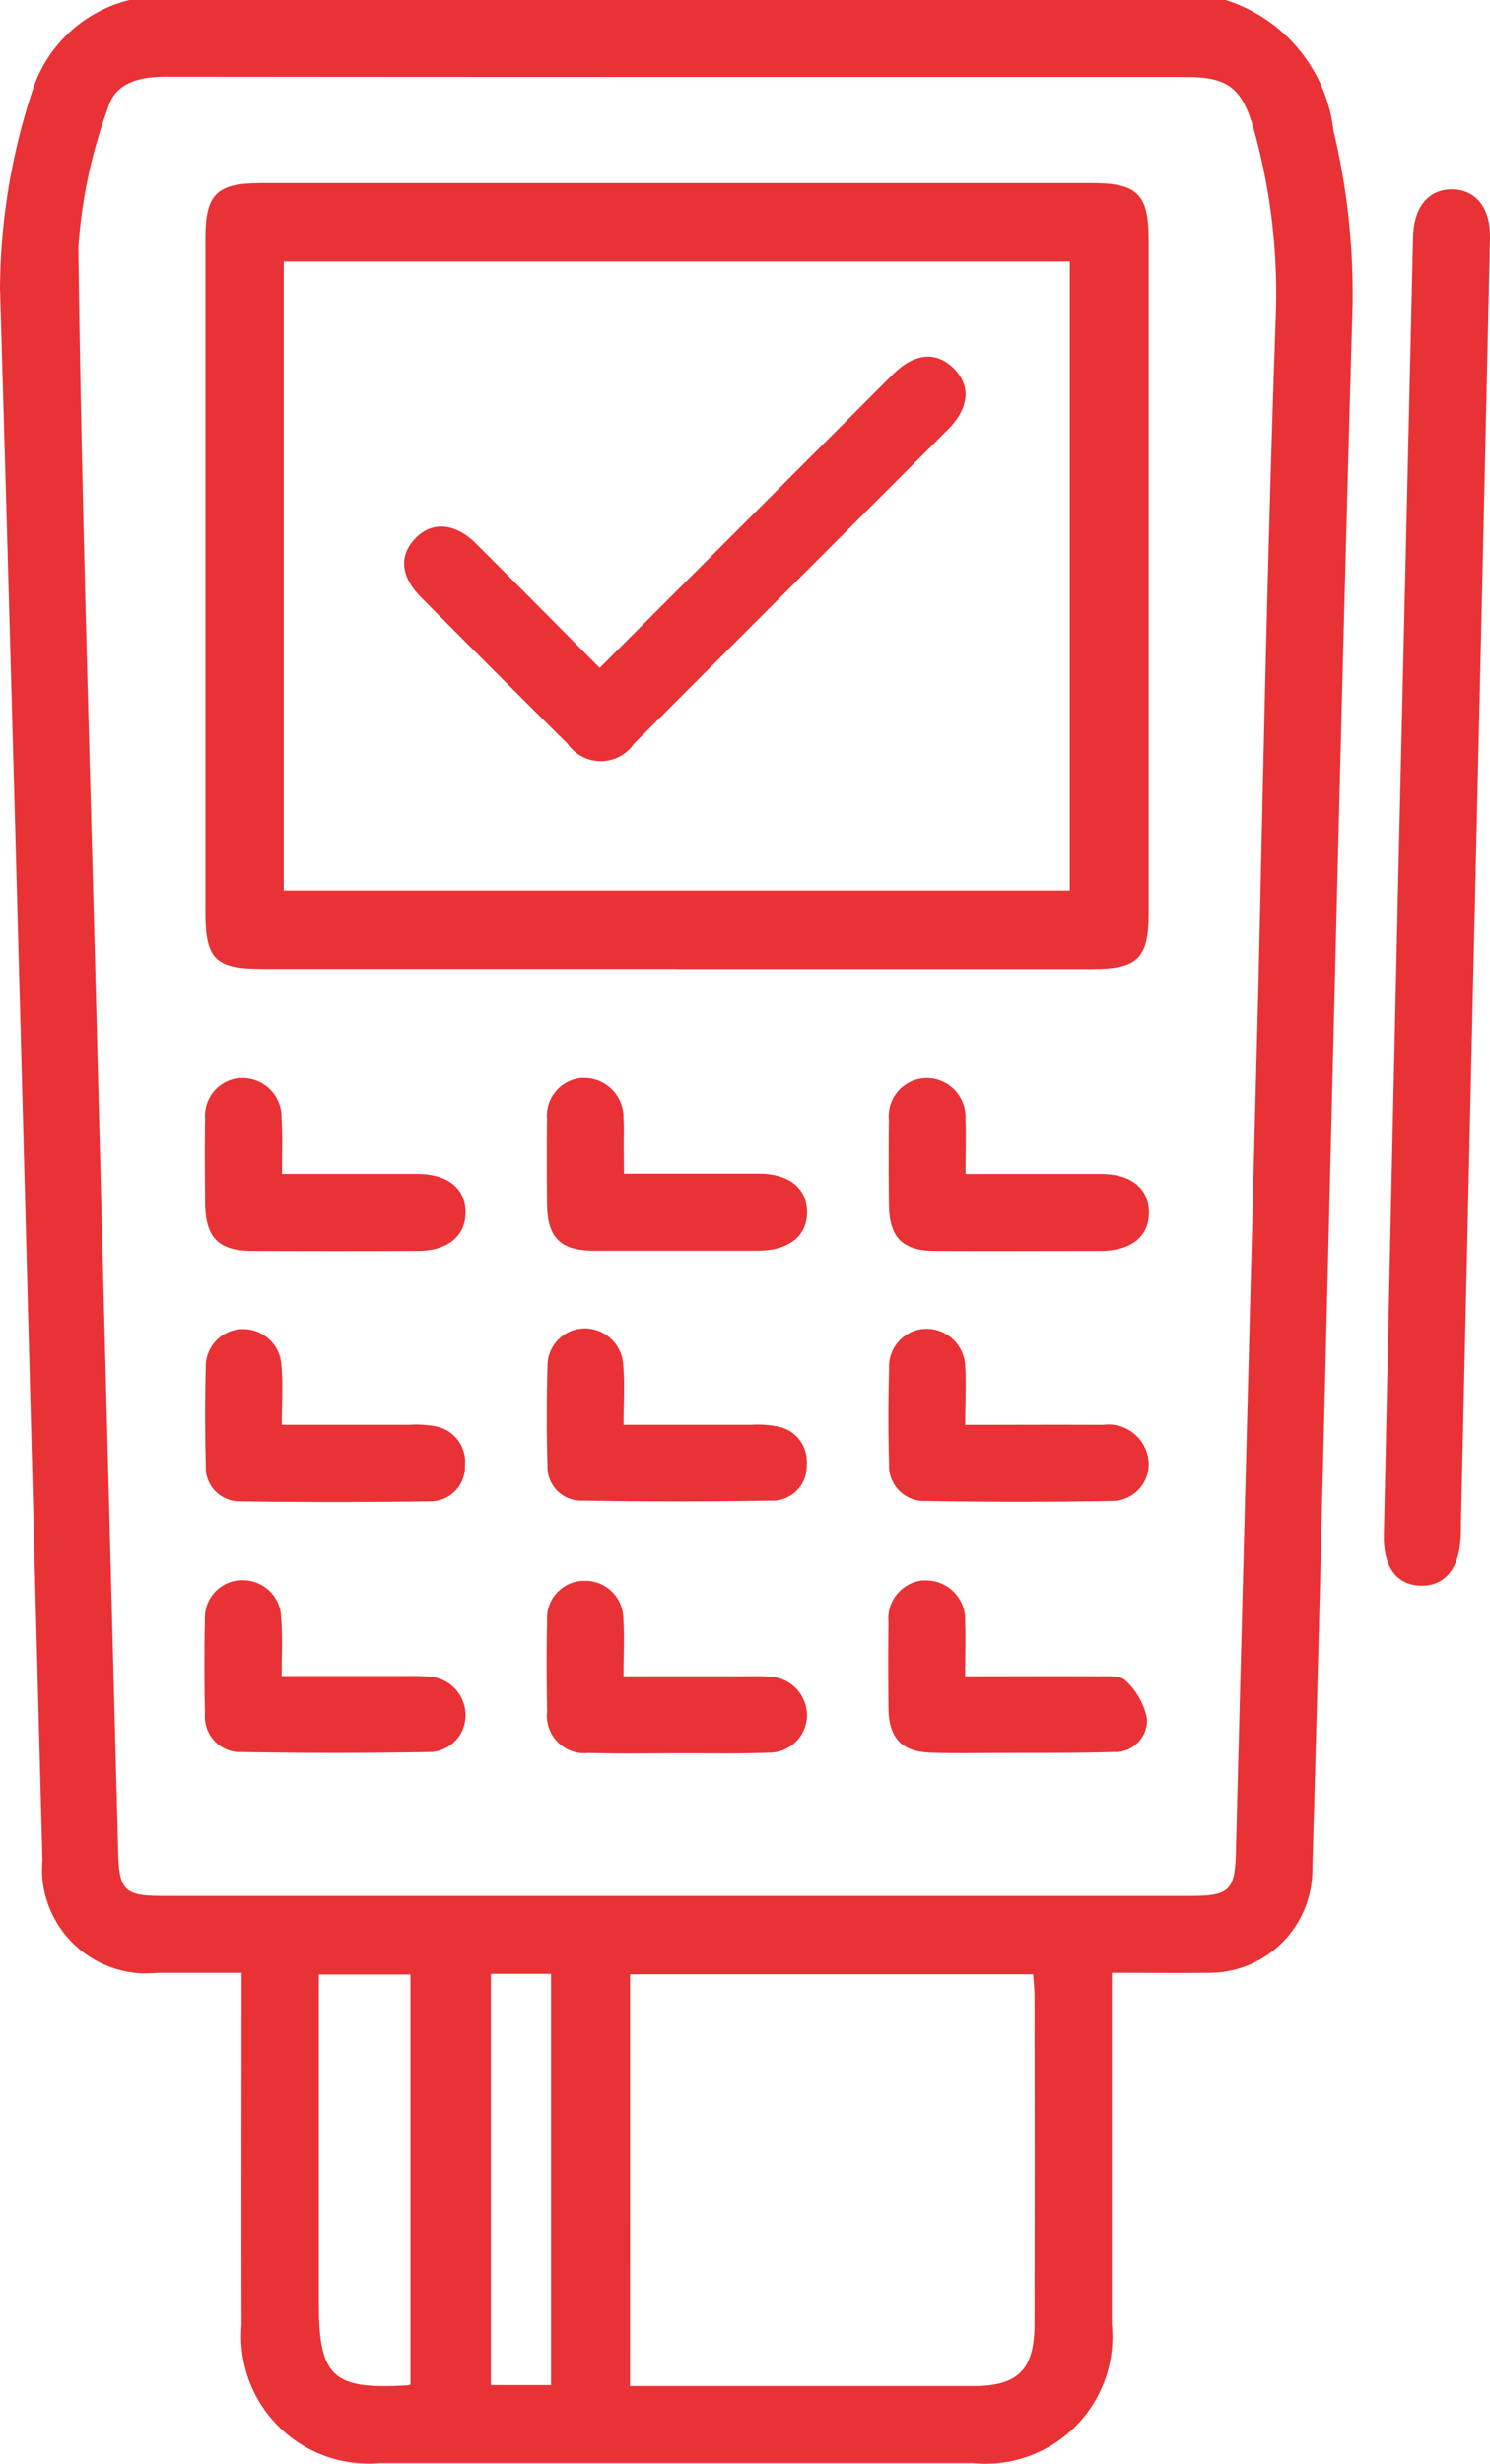
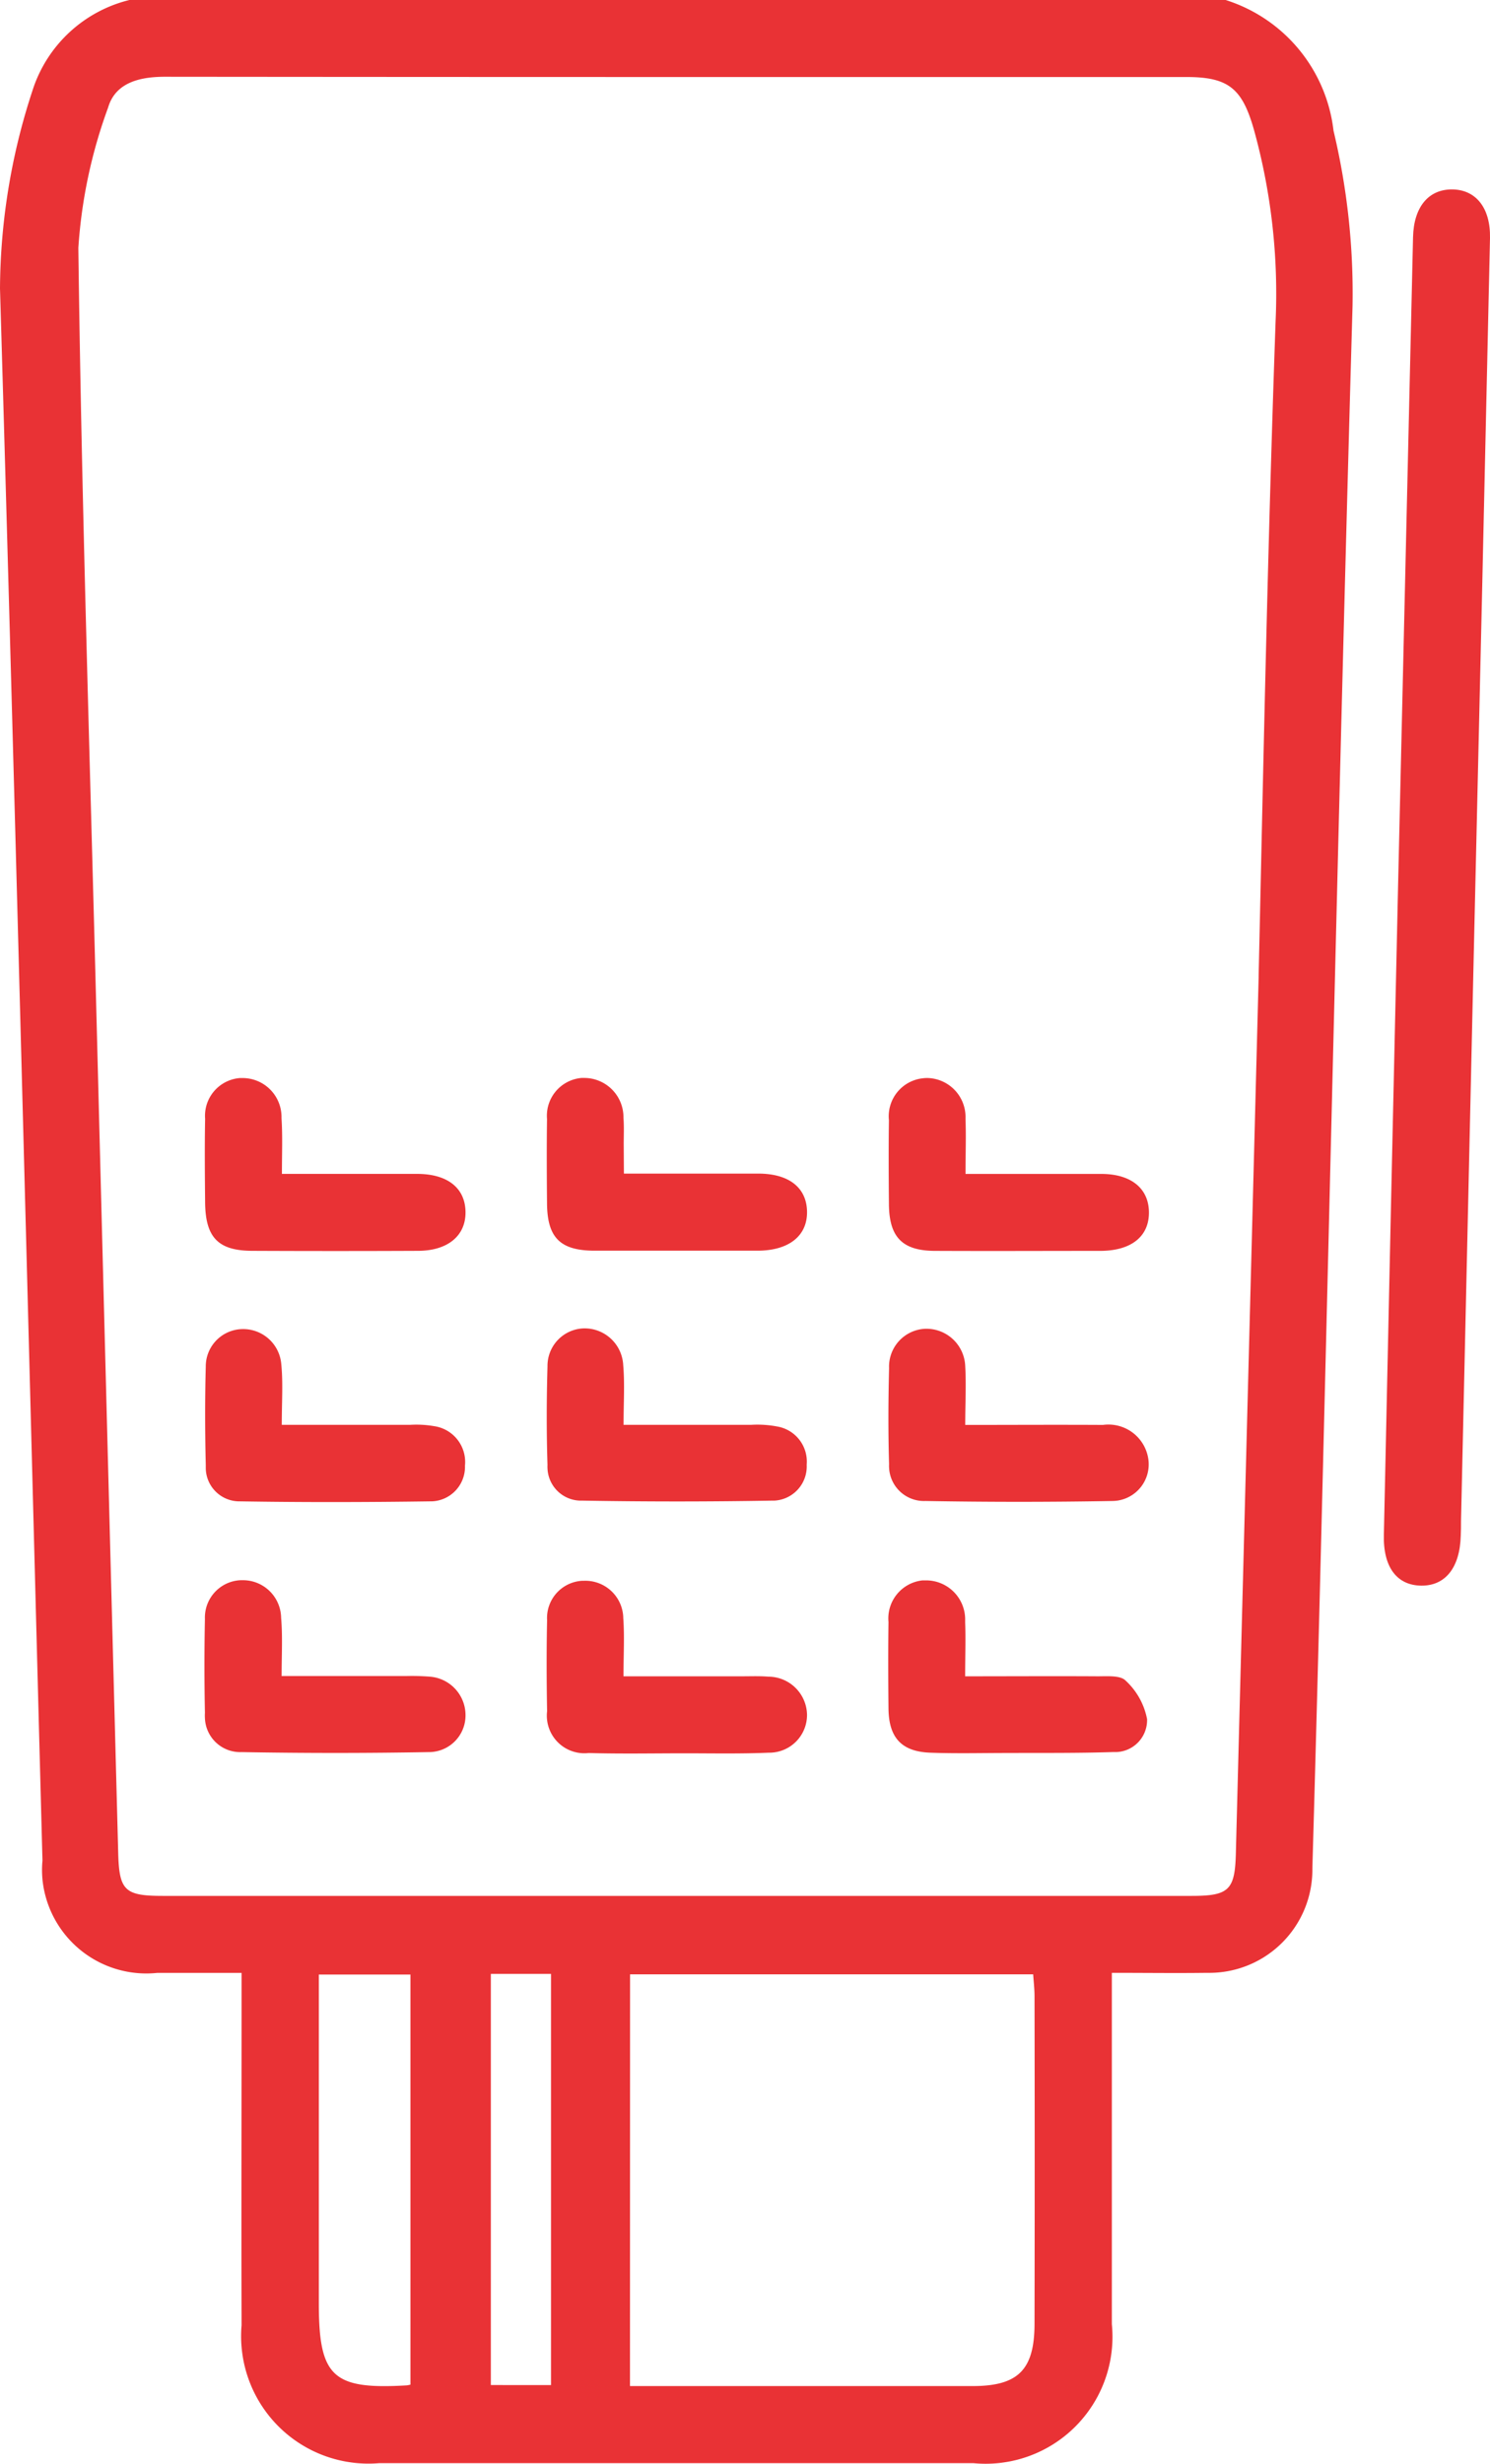
<svg xmlns="http://www.w3.org/2000/svg" width="40.659" height="67.179" viewBox="0 0 40.659 67.179">
  <defs>
    <clipPath id="clip-path">
      <rect id="Rectangle_40086" data-name="Rectangle 40086" width="40.659" height="67.179" transform="translate(0 0)" fill="none" />
    </clipPath>
  </defs>
  <g id="Group_42163" data-name="Group 42163" transform="translate(0 0)">
    <g id="Group_42162" data-name="Group 42162" clip-path="url(#clip-path)">
      <path id="Path_30202" data-name="Path 30202" d="M33.445,0a4.249,4.249,0,0,1,2.944,3.564,19.108,19.108,0,0,1,.519,4.783c-.324,11.314-.579,22.632-.864,33.949q-.108,4.321-.232,8.65a2.813,2.813,0,0,1-2.779,2.847h-.1c-.829.011-1.66,0-2.593,0v9.581a3.461,3.461,0,0,1-3.779,3.788H10.349a3.474,3.474,0,0,1-3.757-3.168v0a3.431,3.431,0,0,1,0-.591c-.008-2.906,0-5.814,0-8.72v-.888H4.285A2.849,2.849,0,0,1,1.159,51.25v-.006a2.737,2.737,0,0,1,0-.512C.778,36.441.421,22.153,0,7.865A17.5,17.5,0,0,1,.926,2.351,3.7,3.7,0,0,1,3.531,0Zm.9,26.622c.107-4.653.231-11.254.463-17.851a16.734,16.734,0,0,0-.59-5.231C33.9,2.418,33.53,2.1,32.378,2.1H19.255Q11.877,2.1,4.5,2.093c-.7,0-1.354.165-1.551.843a13.668,13.668,0,0,0-.811,3.822c.086,6.8.306,13.591.48,20.386q.3,11.7.608,23.4c.028,1.011.187,1.151,1.221,1.151H32.518c1.019,0,1.18-.161,1.206-1.158.19-7.322.381-14.641.622-23.908M17.191,65.06h9.352c1.245,0,1.687-.446,1.687-1.708q.009-4.457,0-8.918c0-.207-.025-.412-.037-.6h-11ZM11.2,65.019V53.839h-2.5v8.956c0,2.013.375,2.365,2.4,2.246a.766.766,0,0,0,.106-.022m3.83.014V53.822H13.394v11.21Z" fill="#e93235" />
      <path id="Path_30203" data-name="Path 30203" d="M38.149,24.221q.207-8.875.41-17.756c.019-.818.42-1.305,1.068-1.3s1.048.507,1.032,1.324q-.218,9.893-.449,19.786-.172,7.6-.342,15.2c0,.132,0,.262-.007.4-.024.871-.421,1.368-1.08,1.36s-1.042-.5-1.018-1.39q.188-8.81.386-17.621" fill="#e93235" />
-       <path id="Path_30204" data-name="Path 30204" d="M18.448,26.424H7.173c-1.308,0-1.568-.265-1.568-1.577V6.5c0-1.2.306-1.506,1.513-1.506H29.8c1.243,0,1.544.306,1.544,1.549V24.9c0,1.235-.294,1.527-1.558,1.527H18.447M29.193,7.131H7.742V24.286H29.193Z" fill="#e93235" />
      <path id="Path_30205" data-name="Path 30205" d="M26.346,32.009h3.706c.818,0,1.3.4,1.3,1.055s-.487,1.037-1.312,1.043c-1.505,0-3.011.007-4.517,0-.9,0-1.259-.372-1.266-1.274-.007-.763-.011-1.527,0-2.287a1.042,1.042,0,0,1,.927-1.145.936.936,0,0,1,.13-.007,1.064,1.064,0,0,1,1.033,1.093v.032c.018.475,0,.95,0,1.5" fill="#e93235" />
      <path id="Path_30206" data-name="Path 30206" d="M17.025,32H20.69c.834,0,1.314.378,1.332,1.022.017.666-.483,1.076-1.343,1.08H16.232c-.948,0-1.3-.355-1.305-1.3-.007-.763-.011-1.526,0-2.29a1.035,1.035,0,0,1,.942-1.12h.074a1.071,1.071,0,0,1,1.07,1.071v.017c.019.238.007.482.007.72Z" fill="#e93235" />
      <path id="Path_30207" data-name="Path 30207" d="M7.7,32.008h3.682c.831,0,1.31.385,1.321,1.033s-.478,1.061-1.288,1.065q-2.258.01-4.518,0c-.94,0-1.288-.359-1.3-1.312-.007-.763-.014-1.526,0-2.289a1.033,1.033,0,0,1,.948-1.11h.078a1.062,1.062,0,0,1,1.059,1.066v.033c.031.475.011.953.011,1.519" fill="#e93235" />
      <path id="Path_30208" data-name="Path 30208" d="M7.687,38.851h3.5a2.814,2.814,0,0,1,.648.034.987.987,0,0,1,.853,1.08.941.941,0,0,1-.908.972h-.05c-1.728.024-3.456.028-5.178,0a.918.918,0,0,1-.937-.9v-.09c-.022-.9-.024-1.791,0-2.686a1.017,1.017,0,0,1,.994-1.021,1.042,1.042,0,0,1,1.066.95c.051.51.014,1.035.014,1.656" fill="#e93235" />
      <path id="Path_30209" data-name="Path 30209" d="M17.014,38.851h3.475a2.888,2.888,0,0,1,.713.044.97.97,0,0,1,.811,1.042.933.933,0,0,1-.883.98h-.063q-2.592.045-5.178,0a.915.915,0,0,1-.949-.882.691.691,0,0,1,0-.091c-.029-.9-.026-1.791,0-2.688a1.022,1.022,0,0,1,.972-1.035,1.054,1.054,0,0,1,1.094,1c.044.507.01,1.011.01,1.621" fill="#e93235" />
      <path id="Path_30210" data-name="Path 30210" d="M26.341,38.853c1.317,0,2.538-.007,3.757,0a1.1,1.1,0,0,1,1.236.921,1,1,0,0,1-.836,1.142,1.21,1.21,0,0,1-.134.011q-2.557.045-5.112,0a.953.953,0,0,1-.991-.914.842.842,0,0,1,0-.087c-.026-.871-.022-1.747,0-2.622a1.033,1.033,0,0,1,.99-1.073h.019a1.059,1.059,0,0,1,1.069,1.025c.029.5,0,1,0,1.6" fill="#e93235" />
      <path id="Path_30211" data-name="Path 30211" d="M7.7,45.7h3.376a6.222,6.222,0,0,1,.655.017,1.053,1.053,0,0,1,.972,1.043,1,1,0,0,1-.977,1.014H11.7q-2.553.045-5.108,0a.963.963,0,0,1-1-.926,1.169,1.169,0,0,1,0-.145c-.017-.85-.018-1.7,0-2.555a1.019,1.019,0,0,1,.972-1.061h.043a1.042,1.042,0,0,1,1.064,1.015v.01c.043.5.014,1,.014,1.59" fill="#e93235" />
      <path id="Path_30212" data-name="Path 30212" d="M17.016,45.707h3.232c.238,0,.481-.01.719.01a1.058,1.058,0,0,1,1.055,1.036,1.029,1.029,0,0,1-1.016,1.037h-.028c-.763.033-1.53.017-2.293.017-.874,0-1.747.017-2.62-.008a1.025,1.025,0,0,1-1.136-.9.956.956,0,0,1,0-.239c-.015-.83-.018-1.66,0-2.483a1.016,1.016,0,0,1,.954-1.074h.044a1.035,1.035,0,0,1,1.08.987v.022c.037.492.007.993.007,1.6" fill="#e93235" />
      <path id="Path_30213" data-name="Path 30213" d="M26.346,45.707c1.263,0,2.432-.007,3.611,0,.26,0,.616-.029.757.116a1.919,1.919,0,0,1,.587,1.05.871.871,0,0,1-.836.9h-.1c-.958.031-1.92.021-2.881.025-.7,0-1.4.018-2.1-.008-.782-.029-1.131-.408-1.139-1.206s-.011-1.573,0-2.358a1.043,1.043,0,0,1,.927-1.134h.075a1.066,1.066,0,0,1,1.09,1.041v.107c.017.451,0,.9,0,1.47" fill="#e93235" />
-       <path id="Path_30214" data-name="Path 30214" d="M16.366,18.209l3.5-3.5,4.491-4.493c.594-.593,1.184-.648,1.664-.176s.432,1.081-.149,1.666L17.3,20.28a1.1,1.1,0,0,1-1.532.28,1.116,1.116,0,0,1-.281-.28q-2-1.983-3.985-3.981c-.57-.572-.623-1.137-.177-1.61s1.079-.449,1.663.132c1.113,1.106,2.217,2.225,3.381,3.394" fill="#e93235" />
    </g>
  </g>
</svg>